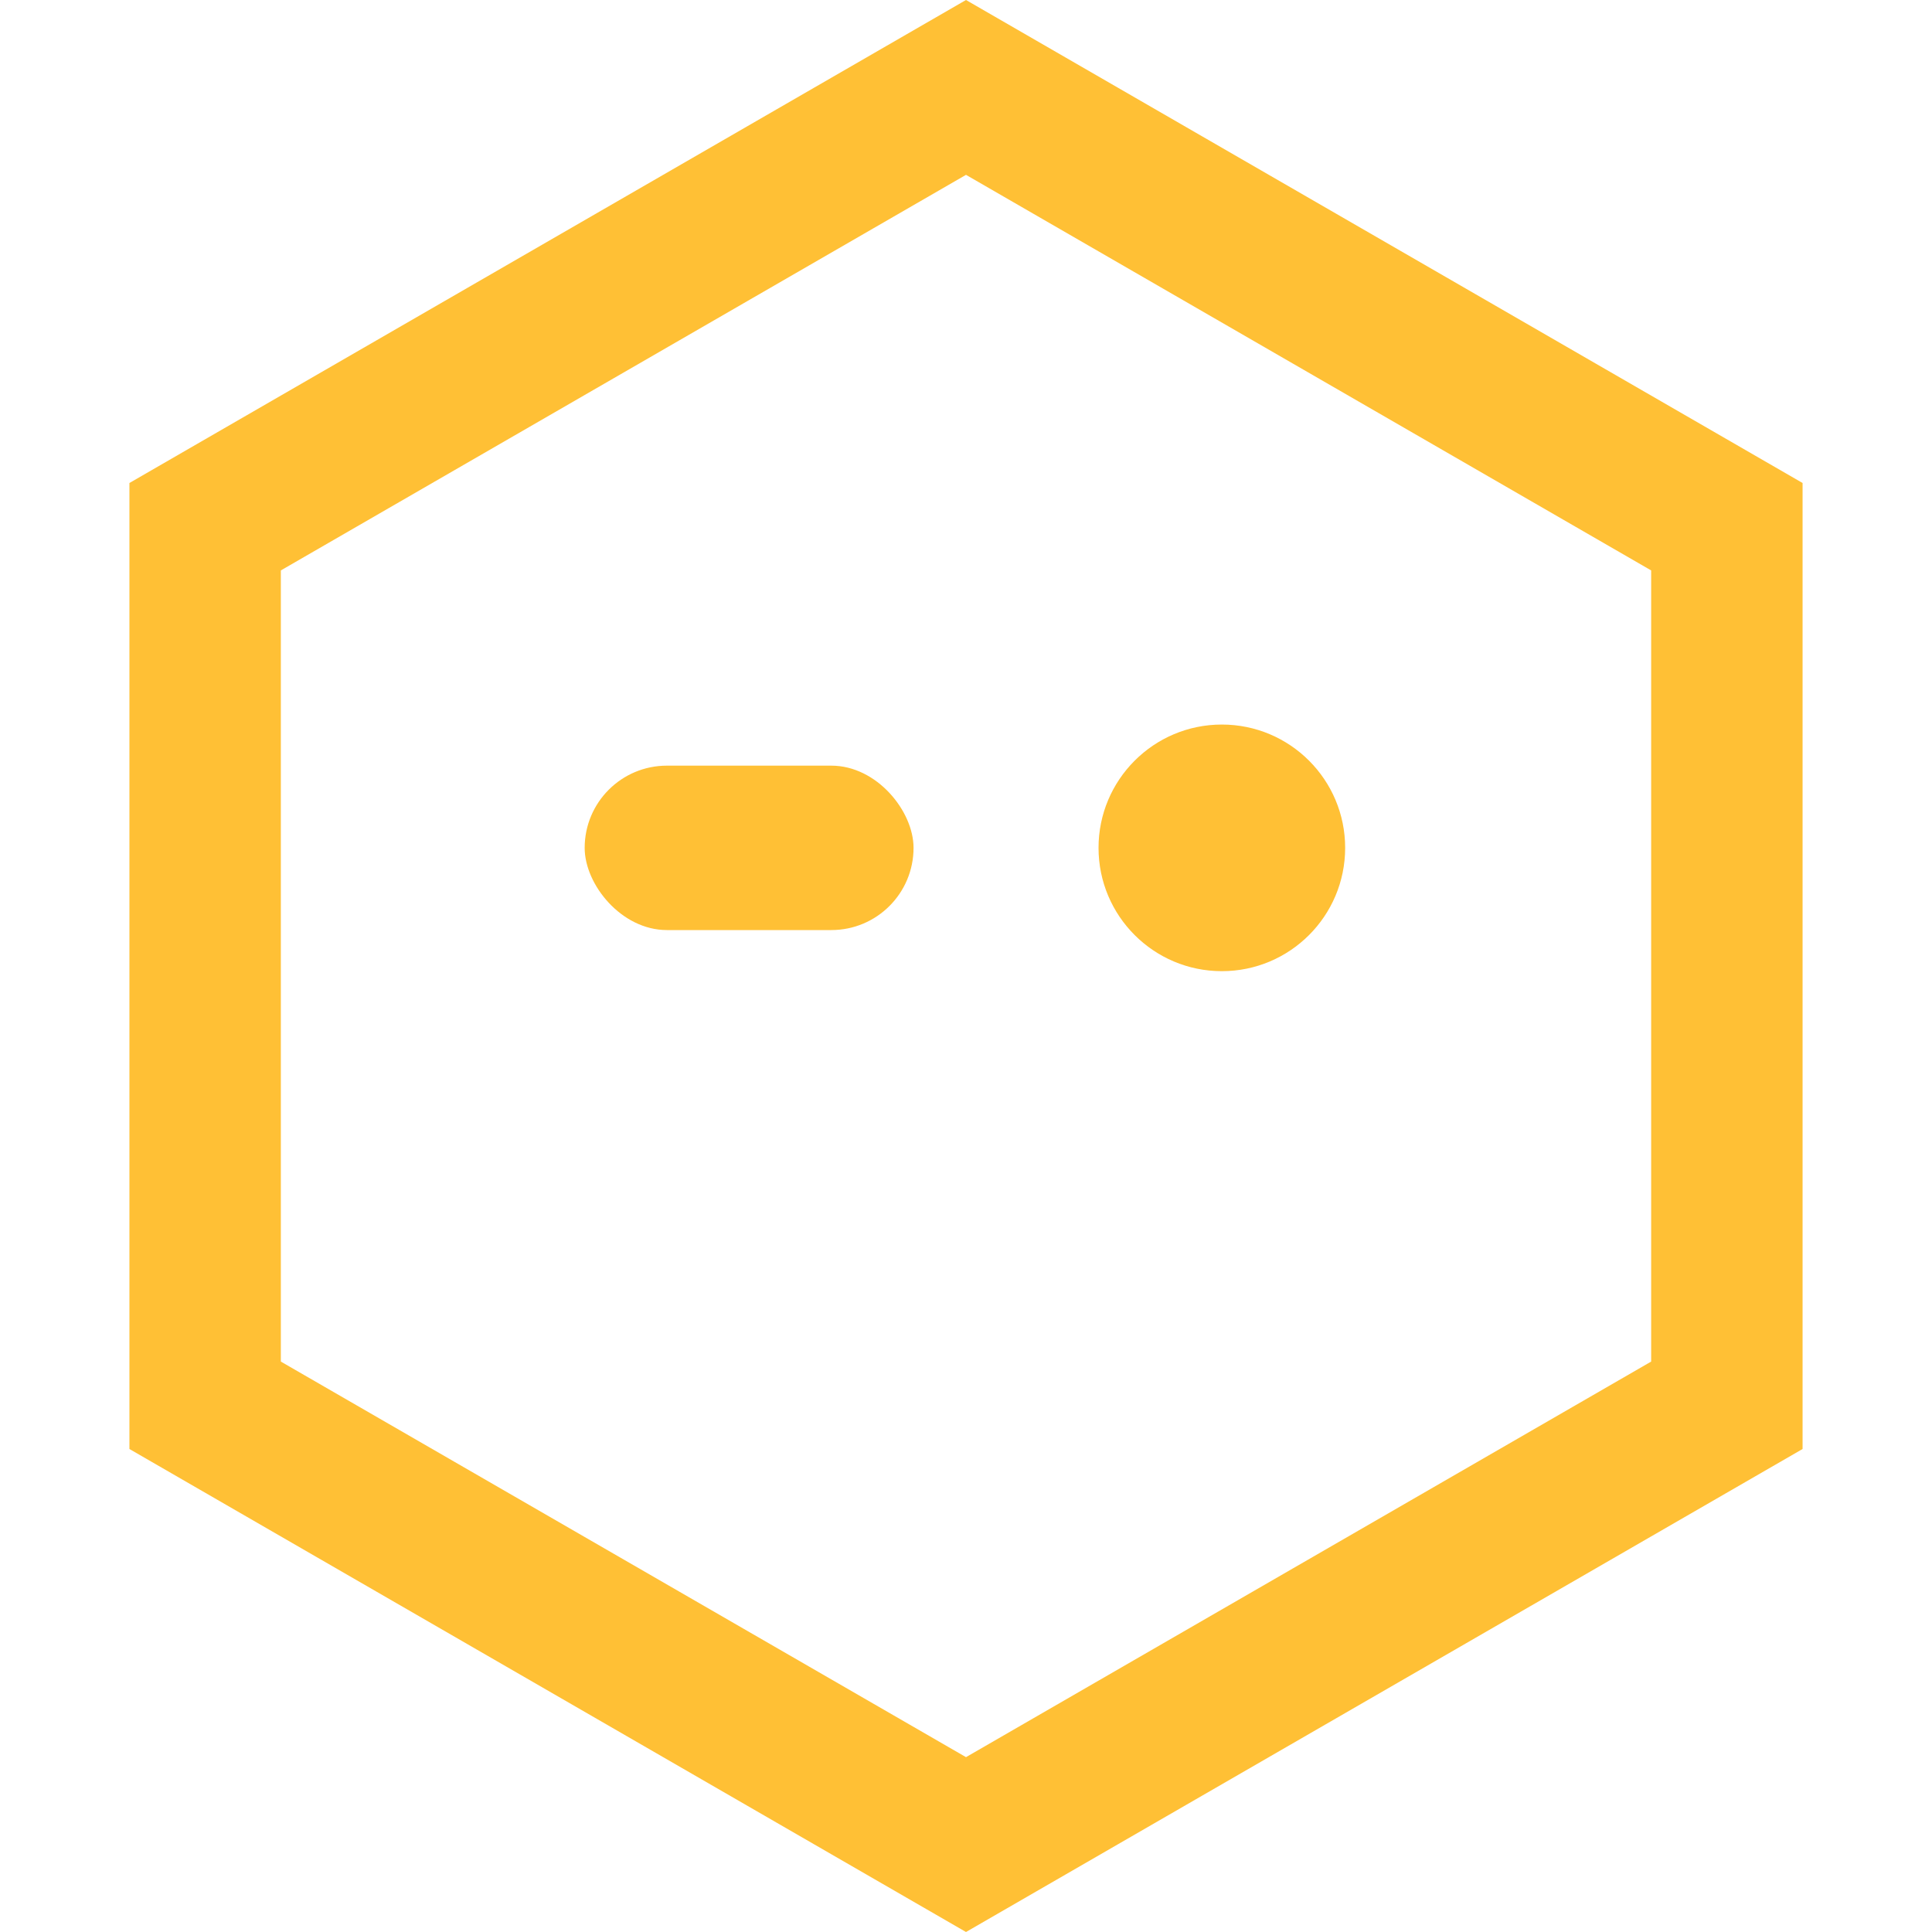
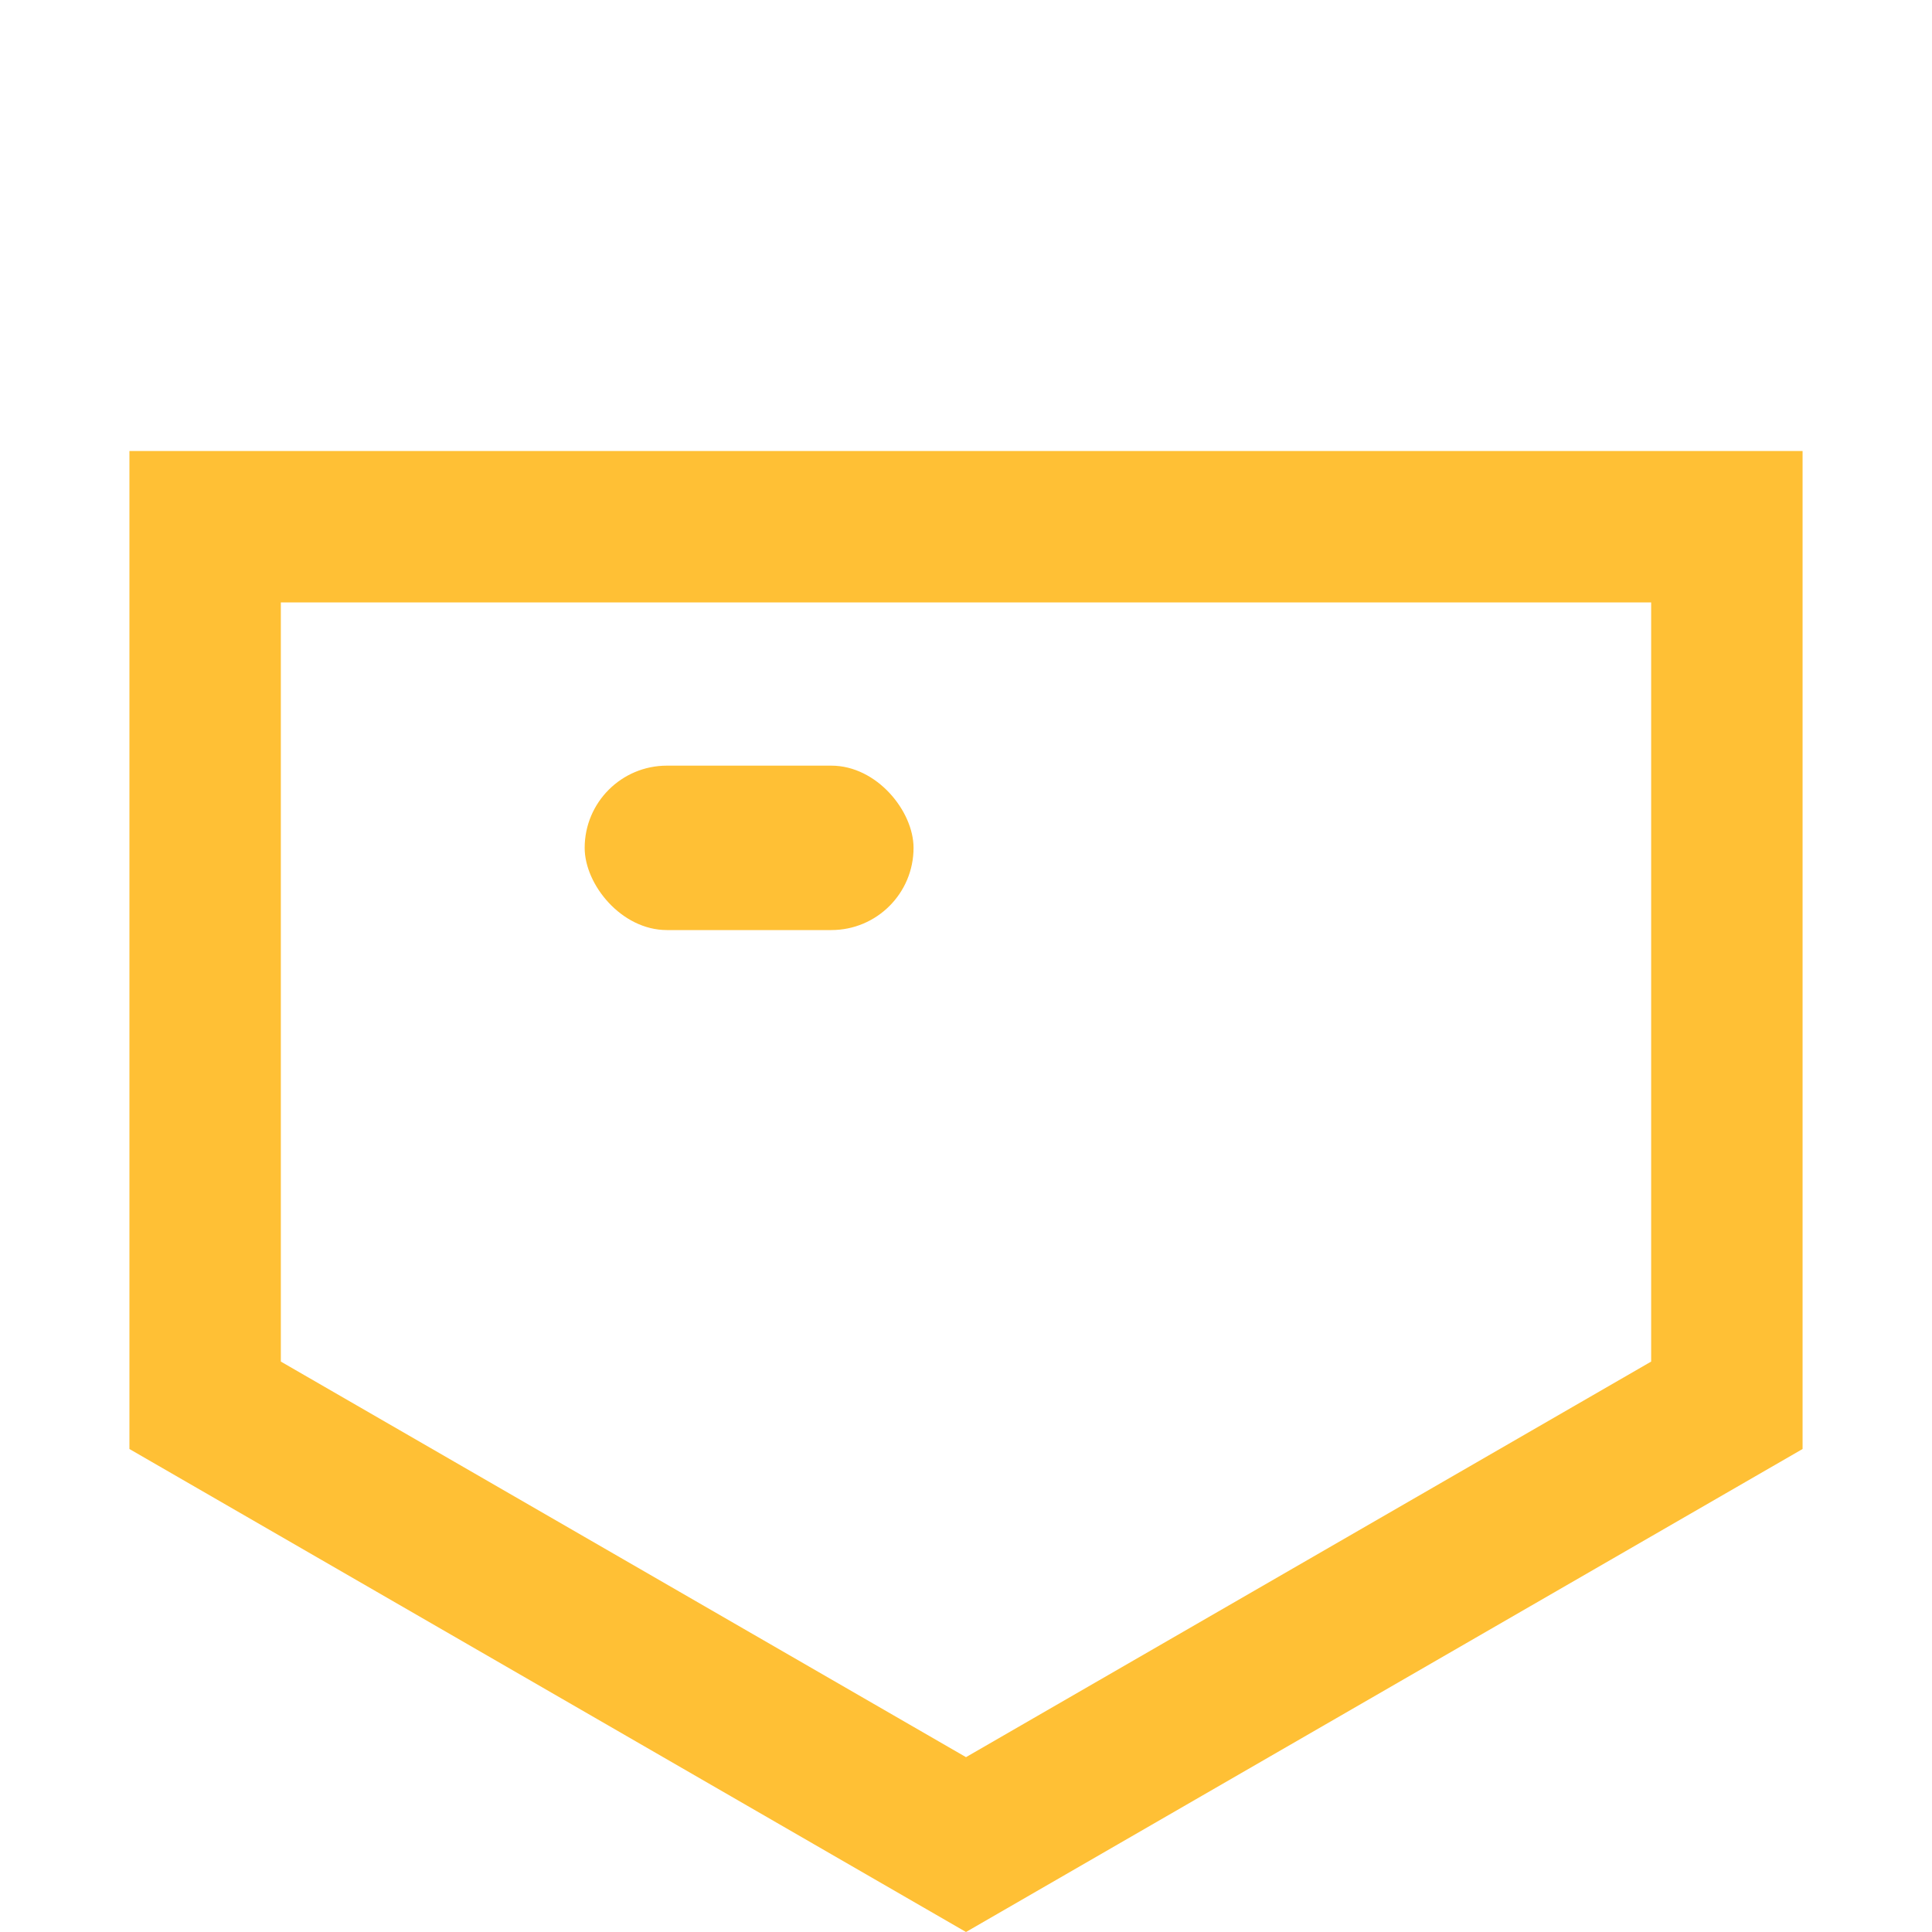
<svg xmlns="http://www.w3.org/2000/svg" width="40" height="40" viewBox="0 0 40 40" fill="none">
-   <path d="M4.247 10.905L20 1.81L35.753 10.905L35.753 29.095L20 38.19L4.247 29.095L4.247 10.905Z" stroke="#FFC035" stroke-width="3.135" />
+   <path d="M4.247 10.905L35.753 10.905L35.753 29.095L20 38.19L4.247 29.095L4.247 10.905Z" stroke="#FFC035" stroke-width="3.135" />
  <rect x="12.105" y="15.852" width="6.809" height="3.404" rx="1.702" fill="#FFC035" />
-   <circle cx="25.297" cy="17.554" r="2.553" fill="#FFC035" />
</svg>